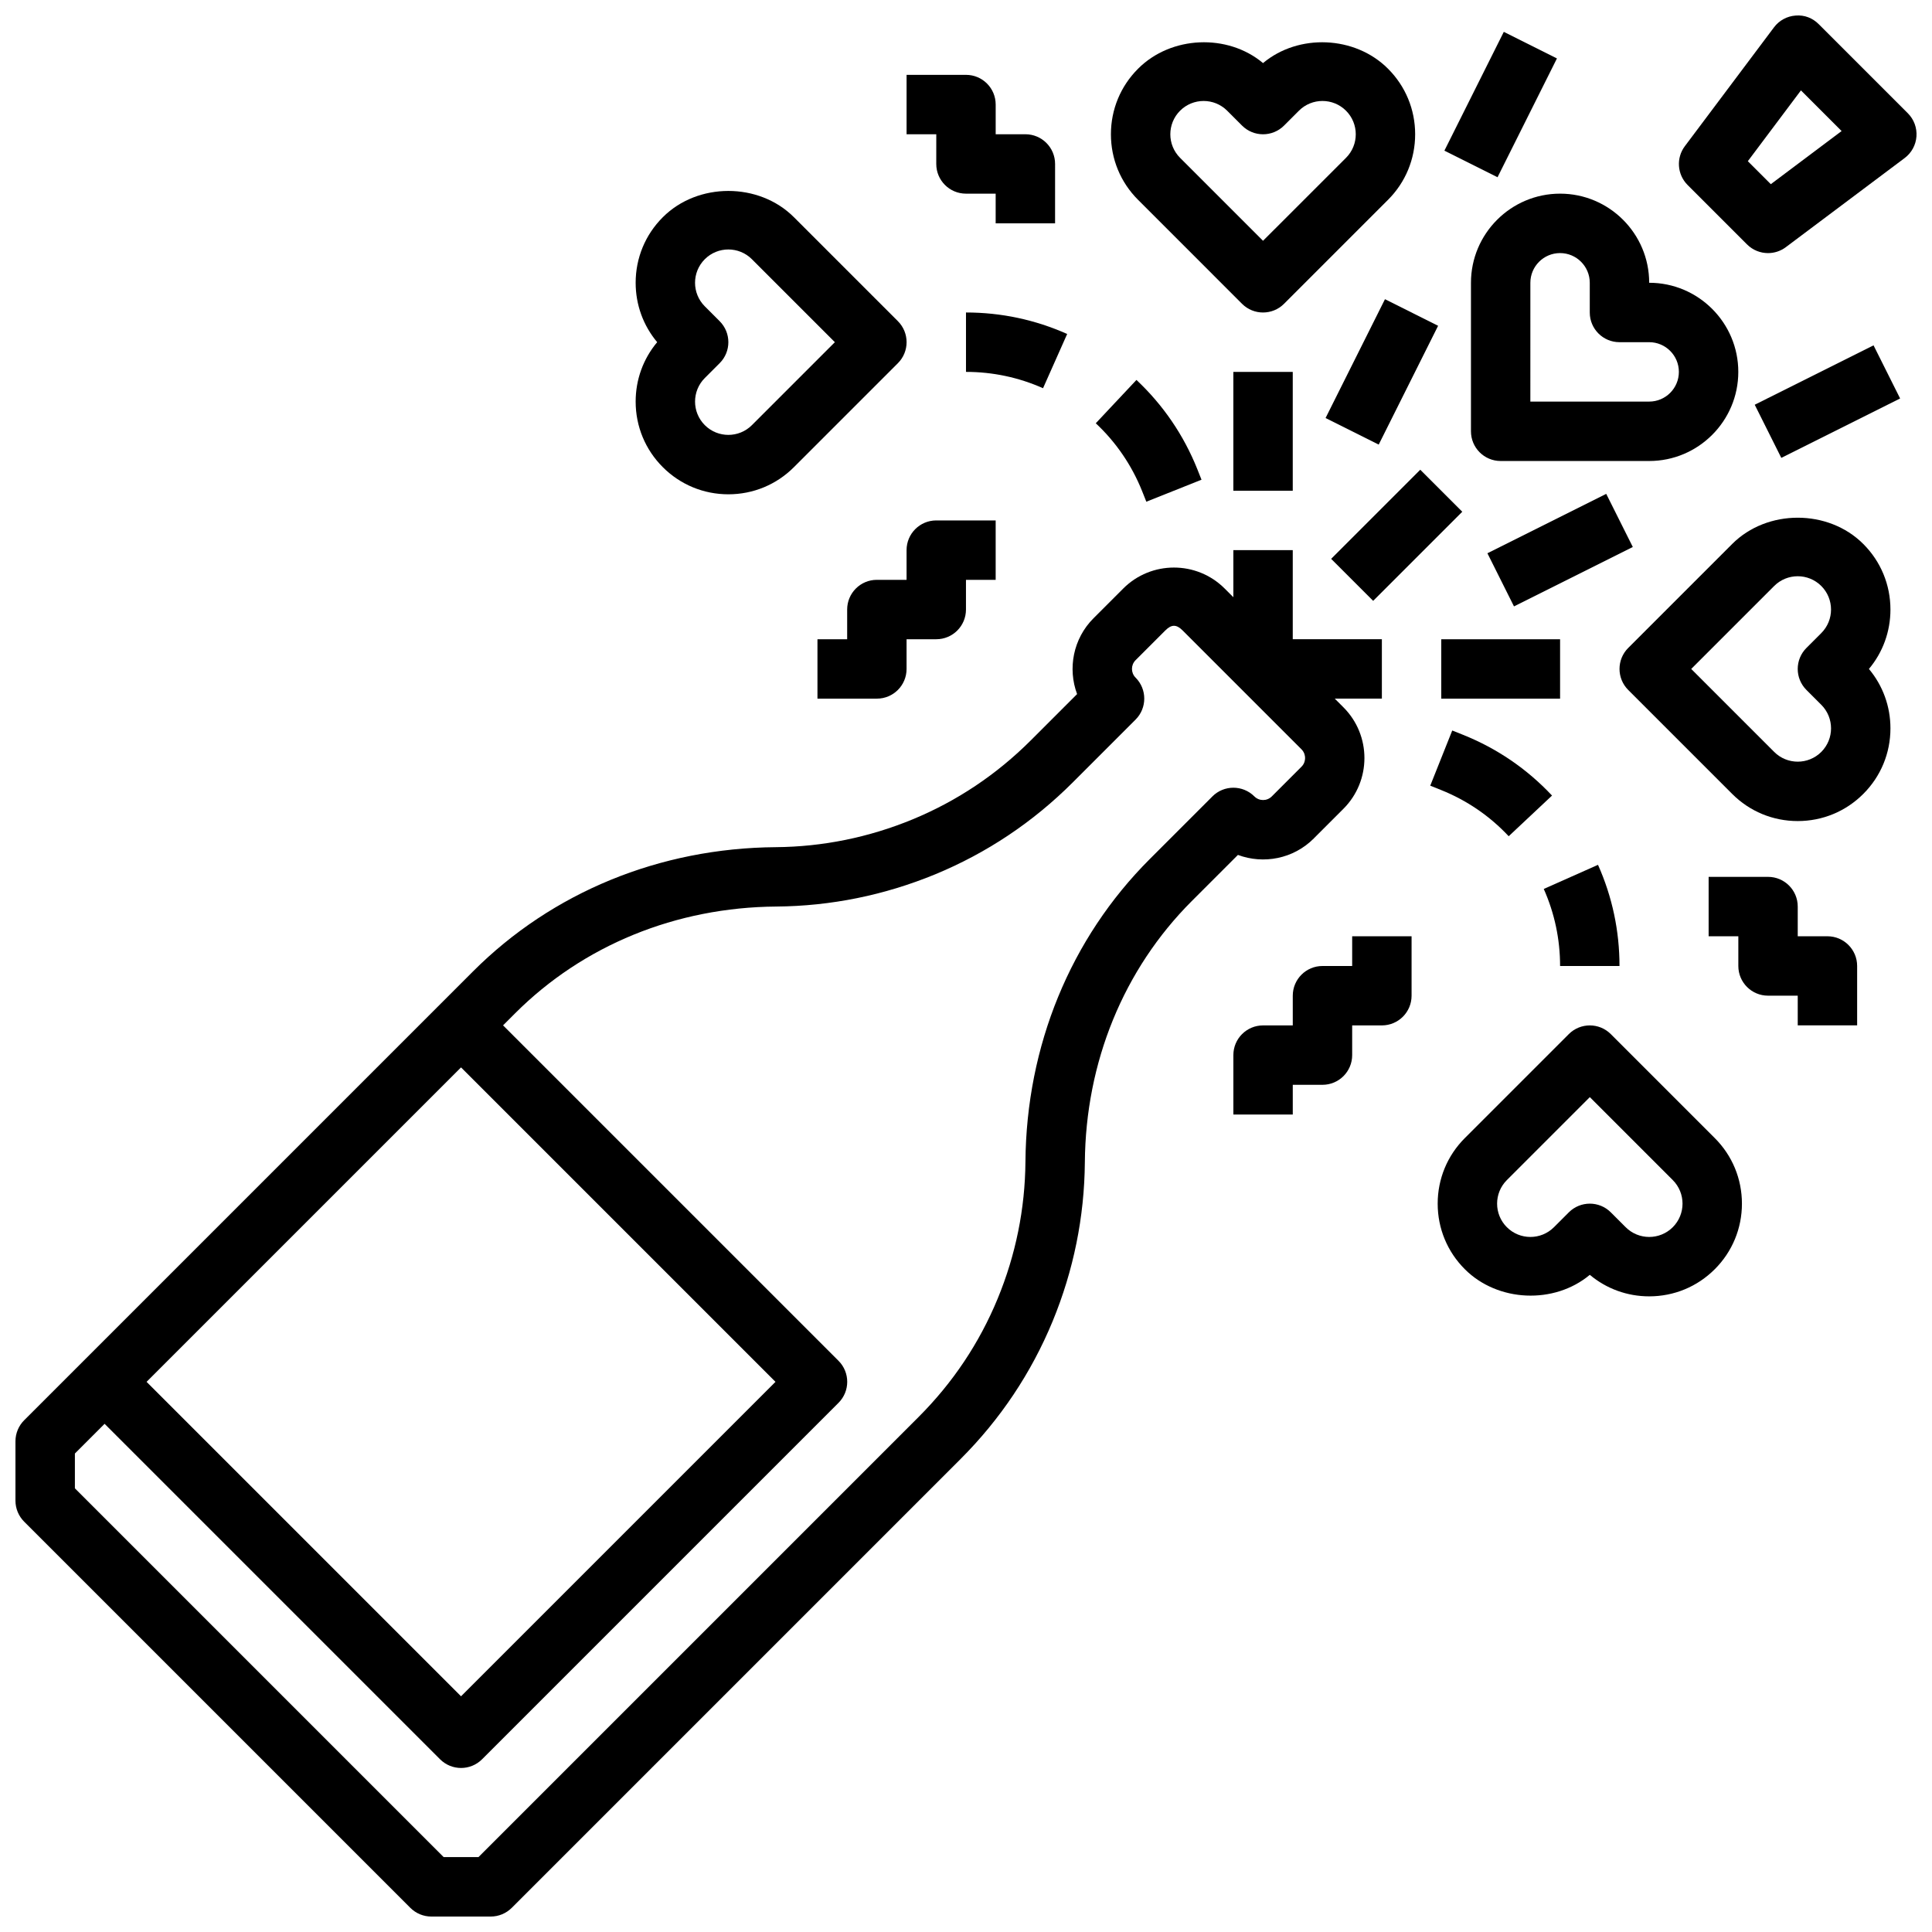
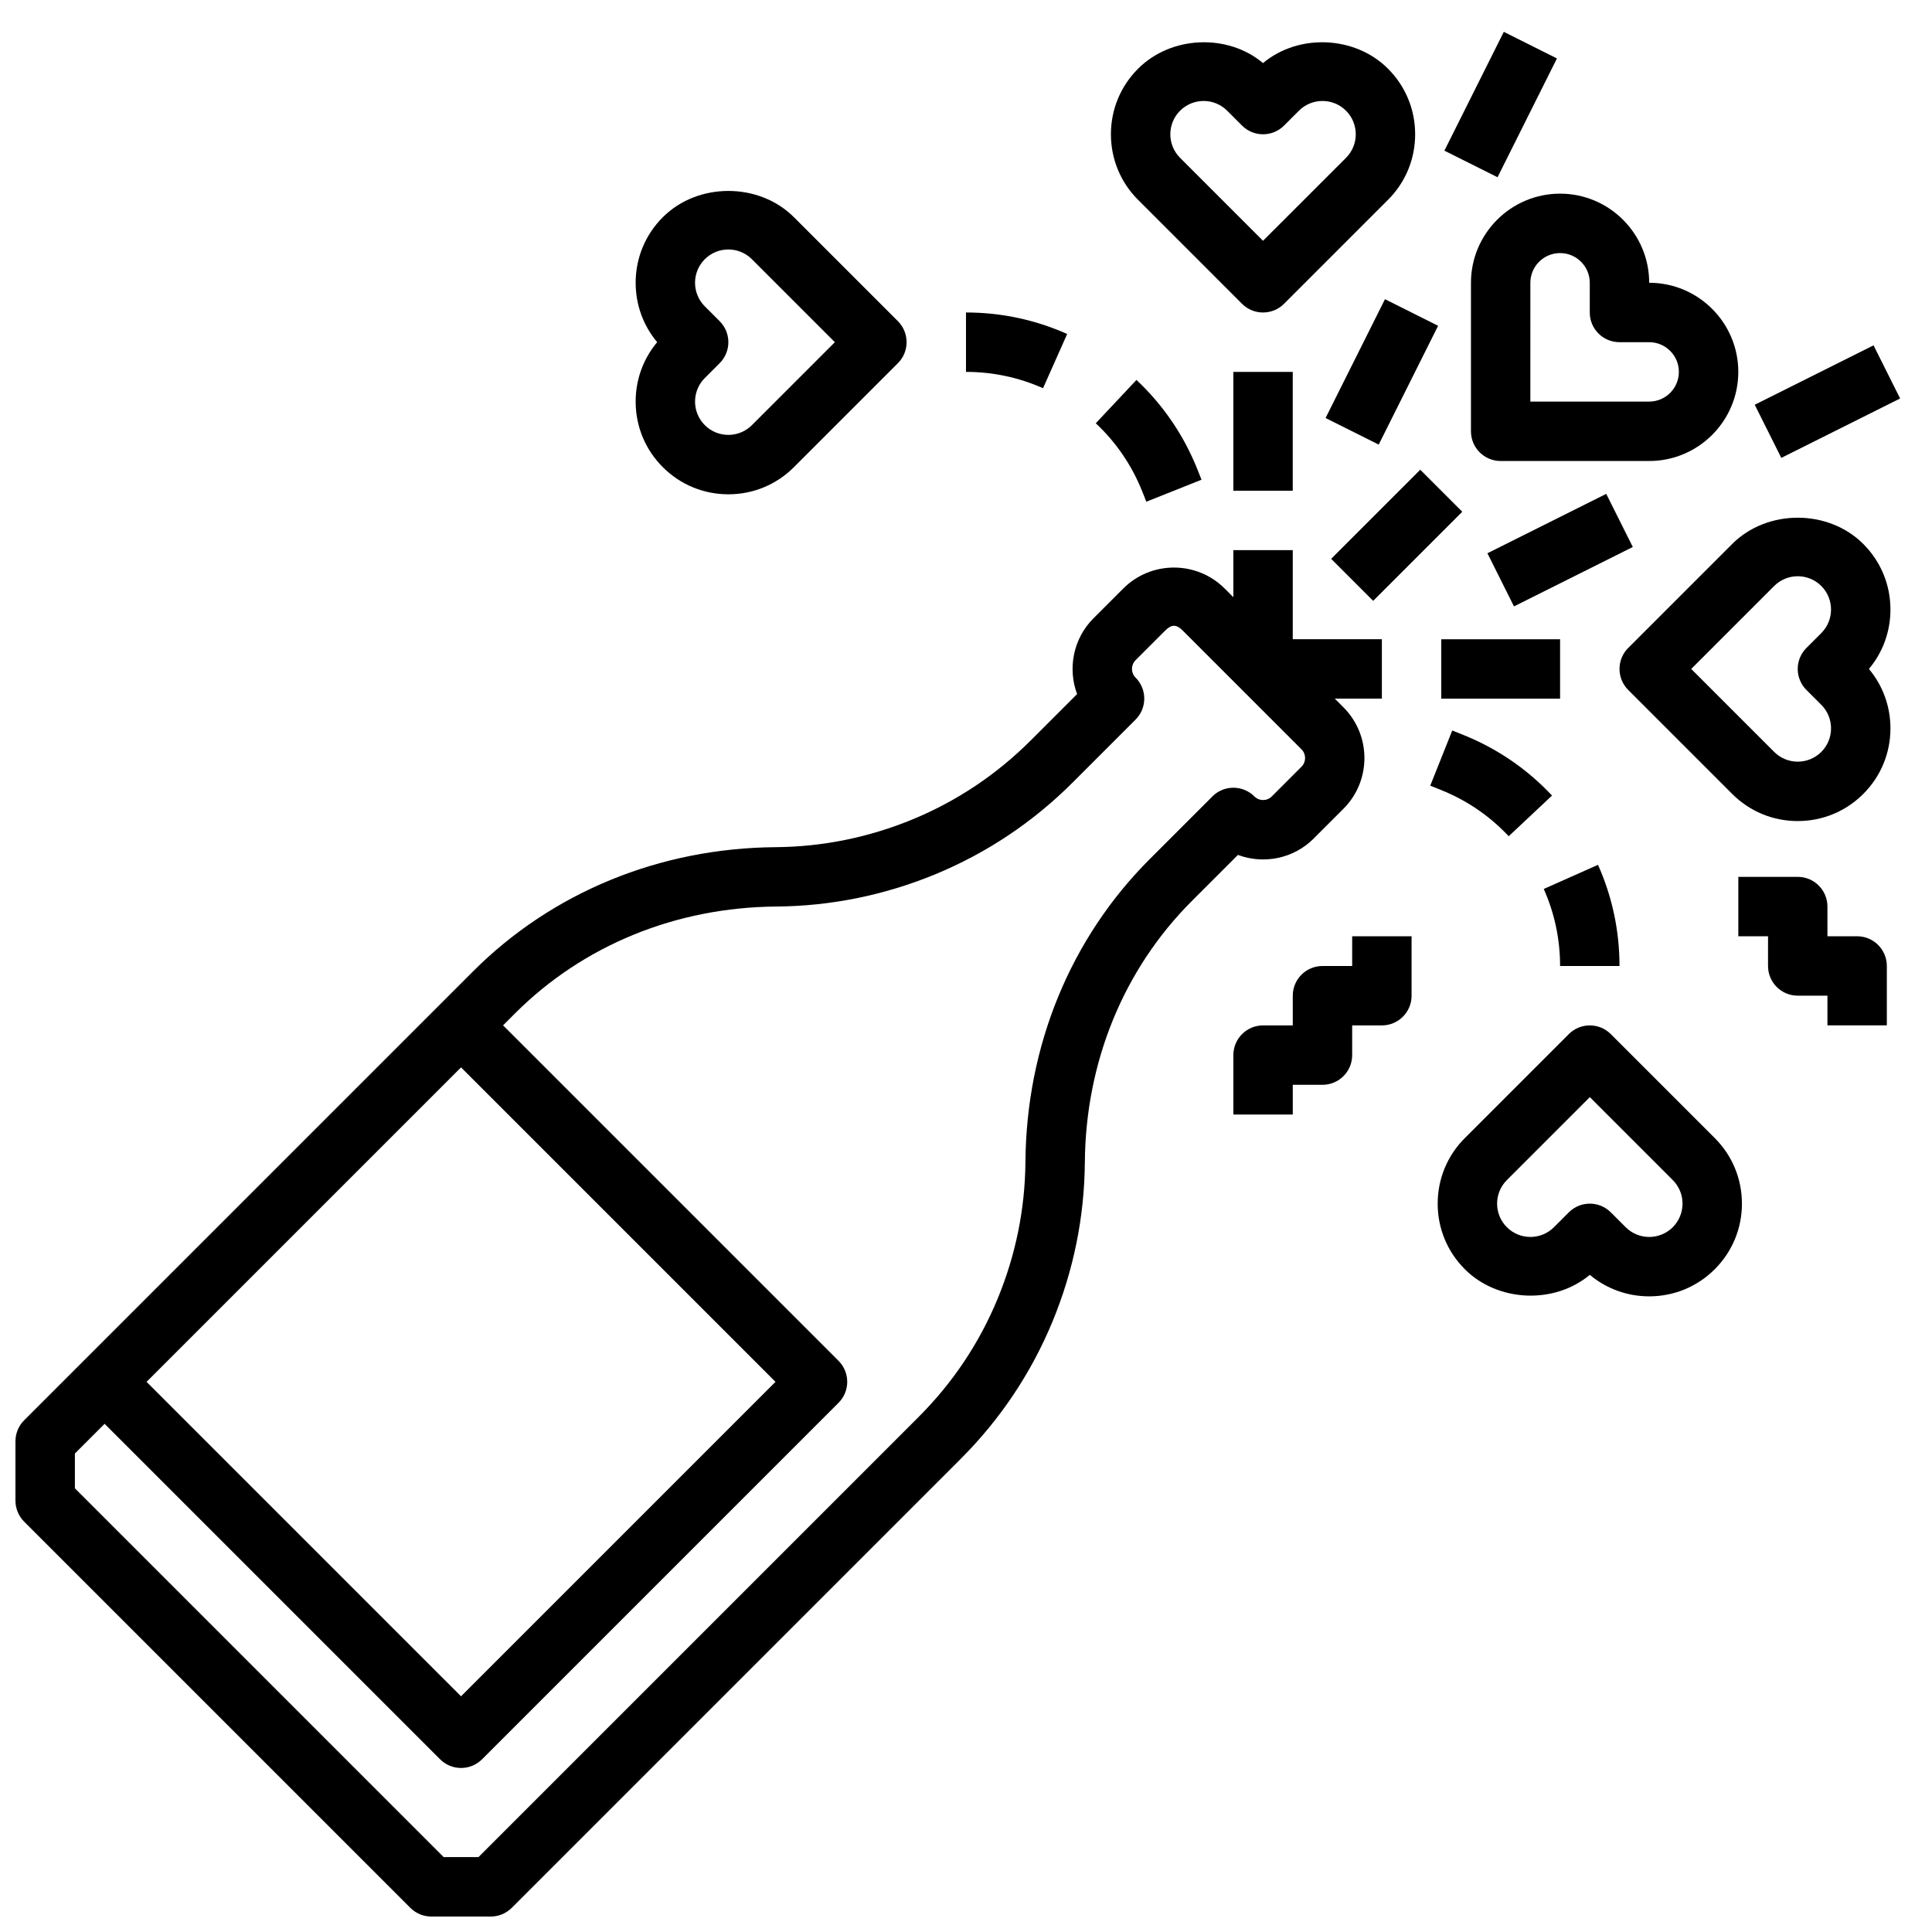
<svg xmlns="http://www.w3.org/2000/svg" width="800px" height="800px" version="1.1" viewBox="144 144 512 512">
  <defs>
    <clipPath id="b">
      <path d="m148.09 289h362.91v362.9h-362.91z" />
    </clipPath>
    <clipPath id="a">
      <path d="m588 148.09h63.902v63.906h-63.902z" />
    </clipPath>
  </defs>
  <path d="m533.82 218.94v39.359c0 4.352 3.519 7.871 7.871 7.871h39.359c13.023 0 23.617-10.594 23.617-23.617 0-13.023-10.594-23.617-23.617-23.617 0-13.023-10.594-23.617-23.617-23.617-13.02 0.004-23.613 10.598-23.613 23.621zm15.742 0c0-4.344 3.527-7.871 7.871-7.871s7.871 3.527 7.871 7.871v7.871c0 4.352 3.519 7.871 7.871 7.871h7.871c4.344 0 7.871 3.527 7.871 7.871s-3.527 7.871-7.871 7.871h-31.488z" />
  <path d="m637.79 288.16c-9.27-9.285-25.477-9.285-34.746 0l-27.551 27.551c-3.074 3.074-3.074 8.055 0 11.133l27.551 27.551c4.633 4.644 10.809 7.195 17.371 7.195 6.566 0 12.738-2.551 17.375-7.195 4.644-4.633 7.195-10.809 7.195-17.371 0-5.82-2.008-11.332-5.703-15.742 3.699-4.414 5.703-9.926 5.703-15.742 0-6.57-2.551-12.742-7.195-17.379zm-15.066 38.684 3.938 3.938c3.445 3.445 3.445 9.039 0 12.484-3.445 3.445-9.039 3.445-12.484 0l-21.988-21.988 21.984-21.984c3.445-3.445 9.039-3.445 12.484 0 3.445 3.445 3.445 9.039 0 12.484l-3.938 3.938c-3.074 3.074-3.074 8.055 0.004 11.129z" />
  <path d="m570.88 418.05c-3.074-3.074-8.055-3.074-11.133 0l-27.551 27.551c-4.641 4.641-7.195 10.812-7.195 17.379 0 6.566 2.551 12.738 7.195 17.375 8.742 8.754 23.727 9.352 33.121 1.488 4.414 3.699 9.926 5.703 15.742 5.703 6.566 0 12.738-2.551 17.375-7.195 4.641-4.633 7.195-10.809 7.195-17.371 0-6.566-2.551-12.738-7.195-17.375zm16.422 51.172c-3.445 3.445-9.039 3.445-12.484 0l-3.938-3.938c-1.535-1.539-3.551-2.305-5.562-2.305-2.016 0-4.027 0.77-5.566 2.305l-3.938 3.938c-3.445 3.445-9.039 3.445-12.484 0-3.445-3.445-3.445-9.039 0-12.484l21.988-21.988 21.984 21.984c3.445 3.445 3.445 9.043 0 12.488z" />
  <path d="m473.15 224.51c1.539 1.539 3.551 2.305 5.566 2.305s4.027-0.77 5.566-2.305l27.551-27.551c4.644-4.637 7.195-10.809 7.195-17.375 0-6.566-2.551-12.738-7.195-17.375-8.738-8.762-23.723-9.363-33.117-1.492-9.387-7.871-24.371-7.273-33.117 1.492-4.644 4.637-7.195 10.809-7.195 17.375 0 6.566 2.551 12.738 7.195 17.375zm-16.418-51.168c1.723-1.723 3.981-2.582 6.242-2.582 2.262 0 4.519 0.859 6.242 2.582l3.938 3.938c3.074 3.074 8.055 3.074 11.133 0l3.938-3.938c3.445-3.445 9.039-3.445 12.484 0 3.445 3.445 3.445 9.039 0 12.484l-21.992 21.984-21.984-21.984c-3.445-3.445-3.445-9.039 0-12.484z" />
  <g clip-path="url(#b)">
    <path d="m492.16 366.2 7.871-7.871c7.41-7.41 7.41-19.465 0-26.875l-2.305-2.309h12.484v-15.742h-23.617v-23.617h-15.742v12.484l-2.305-2.305c-7.41-7.41-19.465-7.41-26.875 0l-7.871 7.871c-5.426 5.426-6.879 13.344-4.359 20.102l-12.254 12.254c-9.055 9.055-19.609 16.113-31.355 20.957-11.605 4.781-23.797 7.258-36.246 7.359-30.742 0.238-59.238 11.93-80.234 32.926l-118.95 118.95c-1.473 1.473-2.305 3.473-2.305 5.562v15.742c0 2.09 0.832 4.09 2.305 5.566l102.34 102.34c1.477 1.48 3.477 2.309 5.566 2.309h15.742c2.09 0 4.09-0.832 5.566-2.305l118.95-118.95c10.531-10.531 18.734-22.809 24.387-36.492 5.551-13.469 8.426-27.637 8.543-42.113 0.207-26.582 10.262-51.168 28.312-69.227l12.254-12.254c6.766 2.523 14.684 1.07 20.102-4.359zm-225.98 60.672 83.332 83.332-83.332 83.332-83.336-83.332zm199.11-71.801-16.613 16.613c-20.996 20.992-32.688 49.488-32.926 80.234-0.102 12.445-2.574 24.637-7.356 36.23-4.844 11.754-11.898 22.309-20.957 31.363l-116.64 116.64h-9.227l-97.723-97.727v-9.227l7.871-7.871 88.898 88.898c1.539 1.539 3.555 2.309 5.57 2.309s4.027-0.77 5.566-2.305l94.465-94.465c3.074-3.074 3.074-8.055 0-11.133l-88.902-88.898 3.176-3.176c18.059-18.051 42.645-28.105 69.227-28.312 14.477-0.117 28.645-2.992 42.121-8.539 13.676-5.648 25.953-13.852 36.484-24.387l16.613-16.613c3.074-3.074 3.074-8.055 0-11.133-1.27-1.27-1.27-3.344 0-4.613l7.871-7.871c1.66-1.66 2.953-1.66 4.613 0l31.488 31.488c0.828 0.832 0.953 1.809 0.953 2.309s-0.121 1.477-0.953 2.305l-7.871 7.871c-1.277 1.277-3.336 1.277-4.613 0-3.078-3.074-8.059-3.074-11.133 0.004z" />
  </g>
  <path d="m496.77 292.1 23.617-23.617 11.133 11.133-23.617 23.617z" />
  <g clip-path="url(#a)">
-     <path d="m649.6 174.02-23.617-23.617c-1.613-1.613-3.758-2.484-6.129-2.281-2.277 0.16-4.367 1.301-5.734 3.129l-23.617 31.488c-2.352 3.129-2.039 7.519 0.73 10.285l15.742 15.742c1.527 1.531 3.547 2.309 5.57 2.309 1.652 0 3.312-0.516 4.719-1.574l31.488-23.617c1.828-1.367 2.969-3.461 3.129-5.734 0.164-2.285-0.668-4.516-2.281-6.129zm-36.316 18.789-6.09-6.09 14.074-18.766 10.777 10.777z" />
-   </g>
+     </g>
  <path d="m470.85 242.56h15.742v31.488h-15.742z" />
  <path d="m525.95 313.41h31.488v15.742h-31.488z" />
  <path d="m526.78 183.93 15.742-31.488 14.082 7.043-15.742 31.488z" />
  <path d="m495.29 254.78 15.742-31.488 14.082 7.043-15.742 31.488z" />
  <path d="m609.02 251.26 31.488-15.742 7.043 14.082-31.488 15.742z" />
  <path d="m538.18 290.62 31.488-15.742 7.043 14.082-31.488 15.742z" />
  <path d="m557.44 400h15.742c0-9.309-1.914-18.336-5.695-26.812l-14.375 6.394c2.867 6.457 4.328 13.328 4.328 20.418z" />
  <path d="m543.82 365.61 11.484-10.777c-6.641-7.074-14.582-12.5-23.633-16.121l-2.812-1.121-5.828 14.621 2.797 1.121c6.883 2.75 12.941 6.887 17.992 12.277z" />
  <path d="m426.81 232.51c-8.48-3.785-17.504-5.699-26.812-5.699v15.742c7.09 0 13.961 1.461 20.418 4.328z" />
  <path d="m447.79 276.96 14.621-5.828-1.121-2.828c-3.621-9.031-9.047-16.973-16.121-23.617l-10.777 11.484c5.391 5.051 9.523 11.109 12.277 17.973z" />
  <path d="m319.65 267.8c4.637 4.641 10.809 7.195 17.375 7.195 6.566 0 12.738-2.551 17.375-7.195l27.551-27.551c3.074-3.074 3.074-8.055 0-11.133l-27.551-27.551c-9.27-9.285-25.477-9.285-34.746 0-4.648 4.633-7.199 10.805-7.199 17.371 0 5.82 2.008 11.332 5.703 15.742-3.699 4.414-5.703 9.926-5.703 15.742 0 6.57 2.551 12.742 7.195 17.379zm15.066-38.684-3.938-3.938c-3.445-3.445-3.445-9.039 0-12.484 1.723-1.723 3.981-2.582 6.242-2.582s4.519 0.859 6.242 2.582l21.988 21.988-21.984 21.984c-3.445 3.445-9.039 3.445-12.484 0s-3.445-9.039 0-12.484l3.938-3.938c3.074-3.074 3.074-8.055-0.004-11.129z" />
-   <path d="m628.29 392.12h-7.871v-7.871c0-4.352-3.519-7.871-7.871-7.871h-15.742v15.742h7.871v7.871c0 4.352 3.519 7.871 7.871 7.871h7.871v7.871h15.742v-15.742c0-4.348-3.523-7.871-7.871-7.871z" />
+   <path d="m628.29 392.12v-7.871c0-4.352-3.519-7.871-7.871-7.871h-15.742v15.742h7.871v7.871c0 4.352 3.519 7.871 7.871 7.871h7.871v7.871h15.742v-15.742c0-4.348-3.523-7.871-7.871-7.871z" />
  <path d="m502.34 400h-7.871c-4.352 0-7.871 3.519-7.871 7.871v7.871h-7.871c-4.352 0-7.871 3.519-7.871 7.871v15.742h15.742v-7.871h7.871c4.352 0 7.871-3.519 7.871-7.871v-7.871h7.871c4.352 0 7.871-3.519 7.871-7.871v-15.742h-15.742z" />
-   <path d="m392.12 187.45c0 4.352 3.519 7.871 7.871 7.871h7.871v7.871h15.742l0.004-15.742c0-4.352-3.519-7.871-7.871-7.871h-7.871v-7.871c0-4.352-3.519-7.871-7.871-7.871h-15.742v15.742h7.871z" />
-   <path d="m384.25 289.79v7.871h-7.871c-4.352 0-7.871 3.519-7.871 7.871v7.871h-7.871v15.742h15.742c4.352 0 7.871-3.519 7.871-7.871v-7.871h7.871c4.352 0 7.871-3.519 7.871-7.871v-7.871h7.871v-15.742h-15.742c-4.352 0-7.871 3.519-7.871 7.871z" />
</svg>